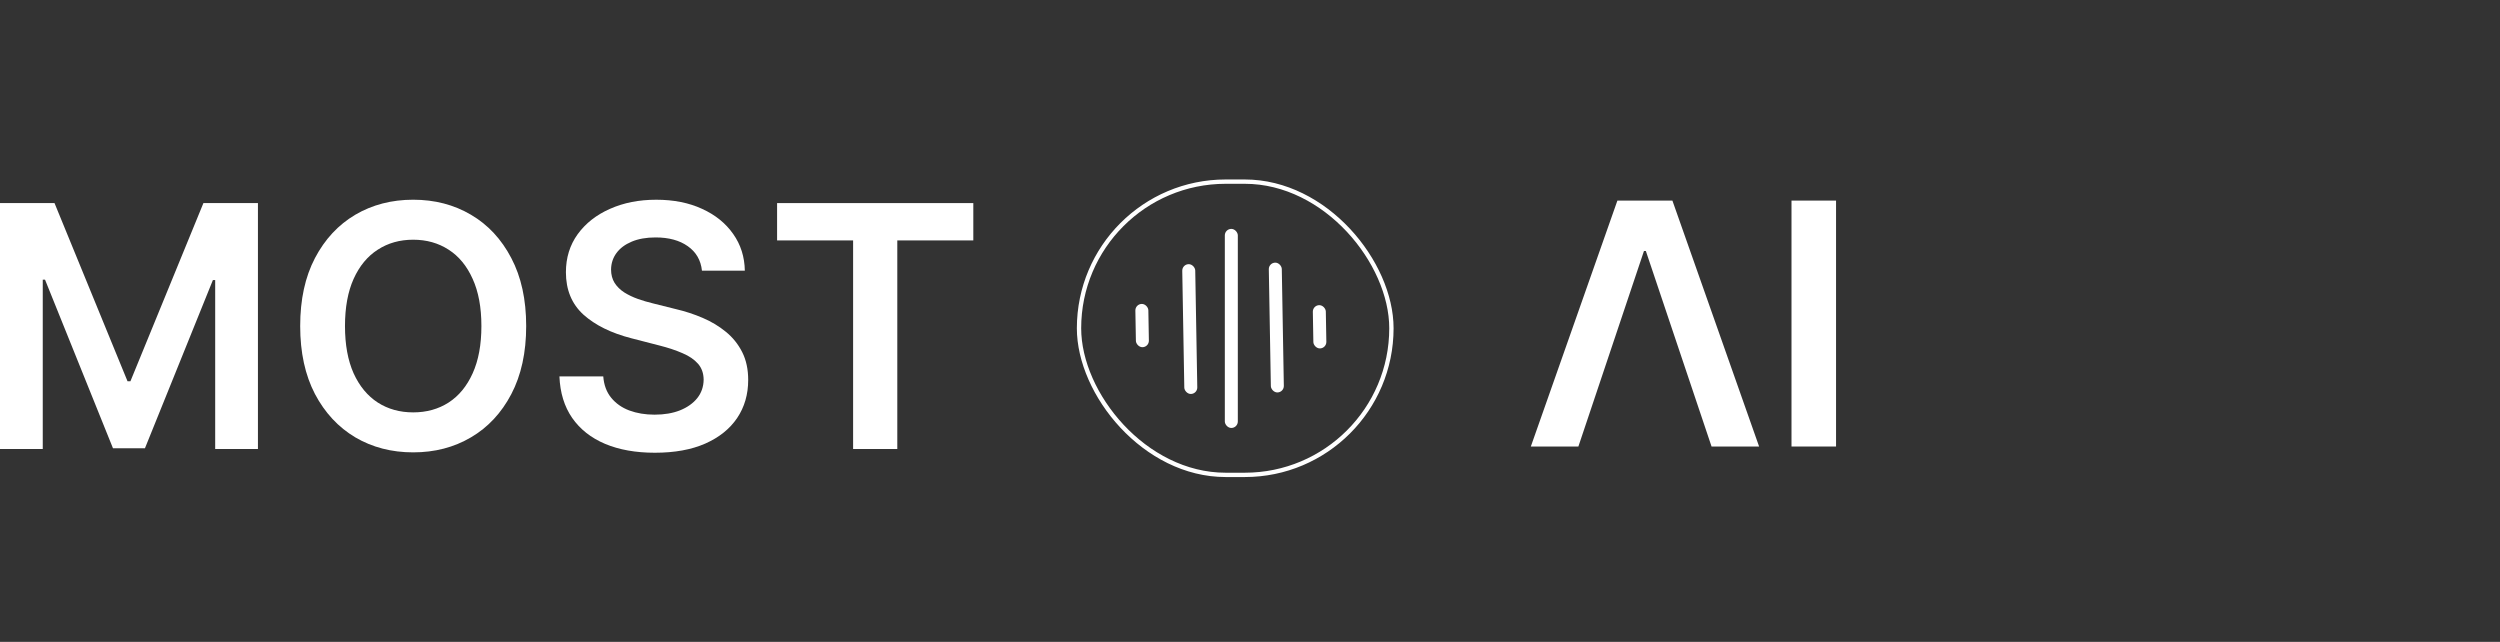
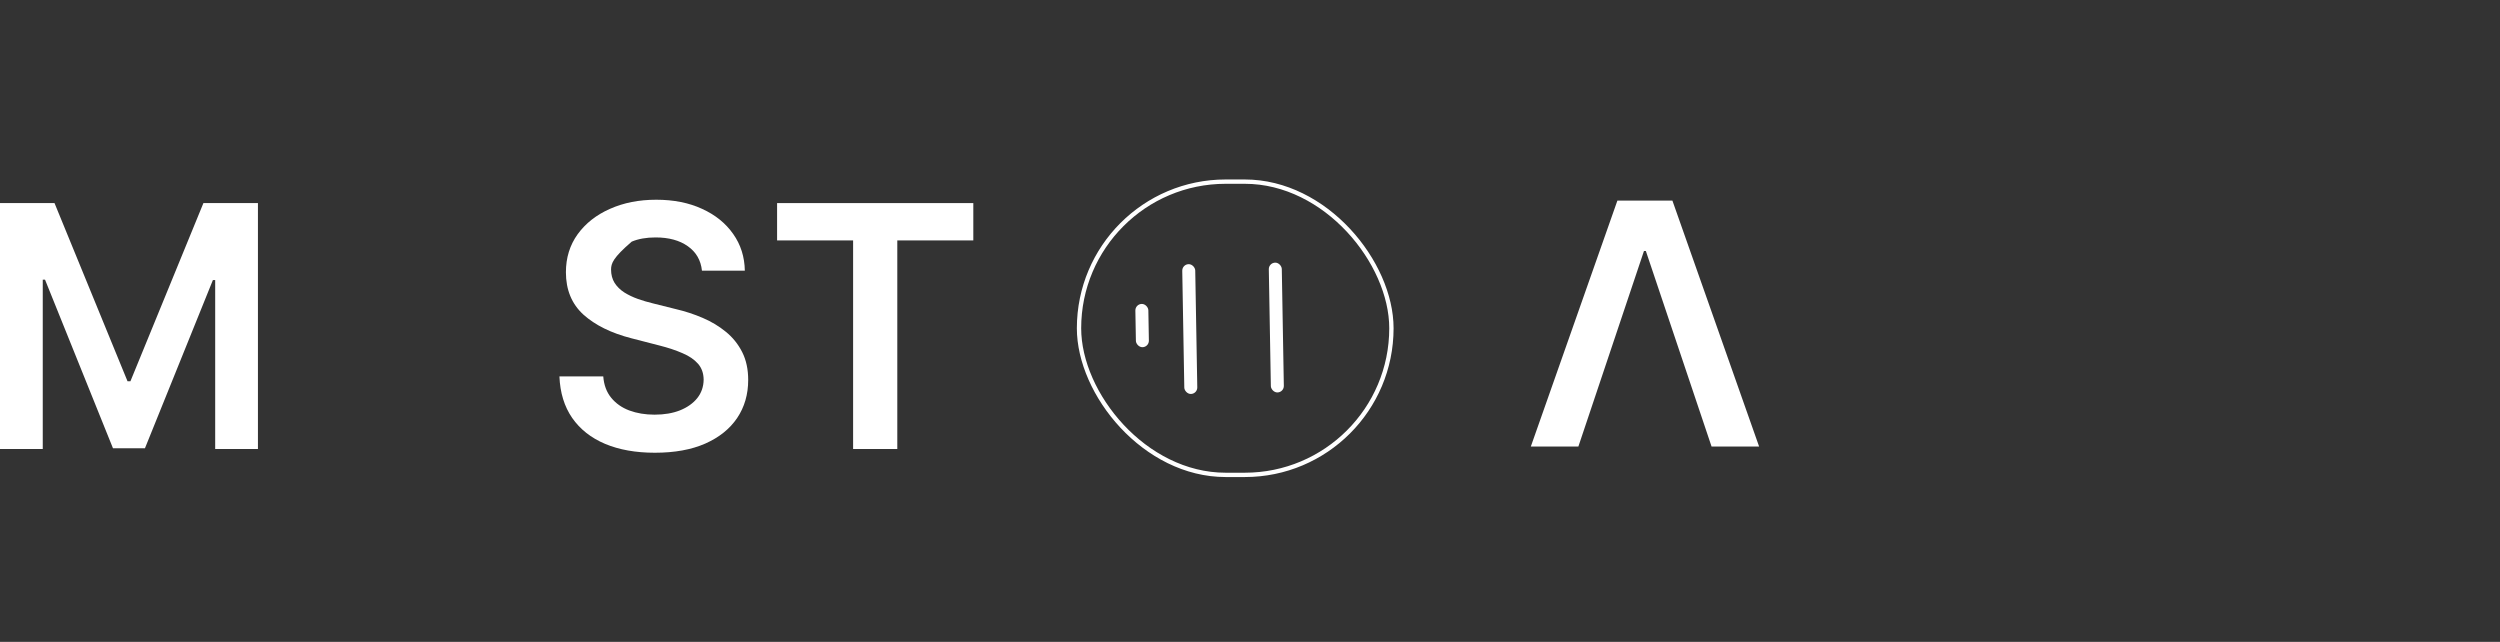
<svg xmlns="http://www.w3.org/2000/svg" width="148" height="38" viewBox="0 0 148 38" fill="none">
  <rect x="0" y="0" width="148" height="38" fill="#333333" stroke="none" />
  <path d="M46.004 14.233V12.023H57.62V14.233H53.12V26.581H50.504V14.233H46.004Z" fill="white" />
-   <path d="M41.556 16.025C41.49 15.404 41.21 14.921 40.717 14.575C40.229 14.229 39.594 14.056 38.812 14.056C38.263 14.056 37.791 14.139 37.398 14.305C37.004 14.471 36.703 14.696 36.495 14.98C36.286 15.264 36.18 15.589 36.175 15.954C36.175 16.257 36.244 16.52 36.381 16.743C36.523 16.966 36.715 17.155 36.957 17.312C37.199 17.463 37.466 17.591 37.76 17.696C38.054 17.8 38.35 17.887 38.649 17.959L40.014 18.3C40.563 18.428 41.092 18.601 41.599 18.819C42.111 19.037 42.568 19.312 42.971 19.643C43.379 19.975 43.701 20.376 43.938 20.845C44.175 21.314 44.293 21.864 44.293 22.494C44.293 23.347 44.075 24.098 43.639 24.747C43.203 25.392 42.573 25.897 41.748 26.262C40.928 26.622 39.935 26.802 38.77 26.802C37.637 26.802 36.654 26.627 35.819 26.276C34.99 25.925 34.341 25.413 33.872 24.74C33.407 24.067 33.156 23.247 33.118 22.281H35.713C35.751 22.788 35.907 23.21 36.182 23.546C36.457 23.883 36.815 24.134 37.255 24.3C37.701 24.465 38.199 24.548 38.748 24.548C39.322 24.548 39.824 24.463 40.255 24.293C40.691 24.117 41.033 23.875 41.279 23.567C41.526 23.255 41.651 22.89 41.656 22.473C41.651 22.093 41.54 21.781 41.322 21.534C41.104 21.283 40.798 21.075 40.405 20.909C40.016 20.738 39.561 20.587 39.04 20.454L37.383 20.027C36.184 19.719 35.237 19.252 34.54 18.627C33.848 17.997 33.502 17.16 33.502 16.117C33.502 15.26 33.734 14.508 34.199 13.864C34.668 13.219 35.305 12.719 36.111 12.364C36.917 12.004 37.829 11.824 38.848 11.824C39.881 11.824 40.786 12.004 41.563 12.364C42.345 12.719 42.959 13.215 43.404 13.85C43.85 14.48 44.08 15.205 44.094 16.025H41.556Z" fill="white" />
-   <path d="M31.15 19.302C31.15 20.871 30.856 22.214 30.269 23.333C29.686 24.446 28.89 25.299 27.88 25.892C26.875 26.484 25.736 26.78 24.461 26.78C23.186 26.78 22.044 26.484 21.034 25.892C20.03 25.295 19.233 24.439 18.646 23.326C18.063 22.207 17.771 20.866 17.771 19.302C17.771 17.733 18.063 16.392 18.646 15.278C19.233 14.16 20.03 13.305 21.034 12.712C22.044 12.12 23.186 11.823 24.461 11.823C25.736 11.823 26.875 12.12 27.88 12.712C28.89 13.305 29.686 14.16 30.269 15.278C30.856 16.392 31.15 17.733 31.15 19.302ZM28.499 19.302C28.499 18.198 28.326 17.266 27.98 16.508C27.638 15.745 27.165 15.169 26.558 14.781C25.951 14.387 25.252 14.191 24.461 14.191C23.669 14.191 22.97 14.387 22.364 14.781C21.757 15.169 21.281 15.745 20.935 16.508C20.594 17.266 20.423 18.198 20.423 19.302C20.423 20.406 20.594 21.34 20.935 22.103C21.281 22.861 21.757 23.437 22.364 23.83C22.97 24.219 23.669 24.413 24.461 24.413C25.252 24.413 25.951 24.219 26.558 23.83C27.165 23.437 27.638 22.861 27.98 22.103C28.326 21.34 28.499 20.406 28.499 19.302Z" fill="white" />
+   <path d="M41.556 16.025C41.49 15.404 41.21 14.921 40.717 14.575C40.229 14.229 39.594 14.056 38.812 14.056C38.263 14.056 37.791 14.139 37.398 14.305C36.286 15.264 36.18 15.589 36.175 15.954C36.175 16.257 36.244 16.52 36.381 16.743C36.523 16.966 36.715 17.155 36.957 17.312C37.199 17.463 37.466 17.591 37.76 17.696C38.054 17.8 38.35 17.887 38.649 17.959L40.014 18.3C40.563 18.428 41.092 18.601 41.599 18.819C42.111 19.037 42.568 19.312 42.971 19.643C43.379 19.975 43.701 20.376 43.938 20.845C44.175 21.314 44.293 21.864 44.293 22.494C44.293 23.347 44.075 24.098 43.639 24.747C43.203 25.392 42.573 25.897 41.748 26.262C40.928 26.622 39.935 26.802 38.77 26.802C37.637 26.802 36.654 26.627 35.819 26.276C34.99 25.925 34.341 25.413 33.872 24.74C33.407 24.067 33.156 23.247 33.118 22.281H35.713C35.751 22.788 35.907 23.21 36.182 23.546C36.457 23.883 36.815 24.134 37.255 24.3C37.701 24.465 38.199 24.548 38.748 24.548C39.322 24.548 39.824 24.463 40.255 24.293C40.691 24.117 41.033 23.875 41.279 23.567C41.526 23.255 41.651 22.89 41.656 22.473C41.651 22.093 41.54 21.781 41.322 21.534C41.104 21.283 40.798 21.075 40.405 20.909C40.016 20.738 39.561 20.587 39.04 20.454L37.383 20.027C36.184 19.719 35.237 19.252 34.54 18.627C33.848 17.997 33.502 17.16 33.502 16.117C33.502 15.26 33.734 14.508 34.199 13.864C34.668 13.219 35.305 12.719 36.111 12.364C36.917 12.004 37.829 11.824 38.848 11.824C39.881 11.824 40.786 12.004 41.563 12.364C42.345 12.719 42.959 13.215 43.404 13.85C43.85 14.48 44.08 15.205 44.094 16.025H41.556Z" fill="white" />
  <path d="M0 12.023H3.227L7.55 22.572H7.72L12.042 12.023H15.27V26.581H12.739V16.579H12.604L8.58 26.539H6.689L2.666 16.558H2.531V26.581H0V12.023Z" fill="white" />
-   <path d="M108.694 11.875V26.434H106.057V11.875H108.694Z" fill="white" />
  <path d="M93.44 26.434H90.625L95.75 11.875H99.006L104.139 26.434H101.324L97.435 14.861H97.322L93.44 26.434Z" fill="white" />
  <rect x="63.878" y="10.753" width="18.494" height="17.36" rx="8.68" stroke="white" stroke-width="0.256" />
-   <rect x="72.51" y="13.55" width="0.769" height="11.785" rx="0.384" fill="white" />
  <rect x="75.107" y="15.555" width="0.769" height="7.686" rx="0.384" transform="rotate(-1 75.107 15.555)" fill="white" />
  <rect x="69.983" y="15.645" width="0.769" height="7.686" rx="0.384" transform="rotate(-1 69.983 15.645)" fill="white" />
  <rect x="67.207" y="17.999" width="0.769" height="2.562" rx="0.384" transform="rotate(-1 67.207 17.999)" fill="white" />
-   <rect x="77.713" y="18.072" width="0.769" height="2.562" rx="0.384" transform="rotate(-1 77.713 18.072)" fill="white" />
</svg>